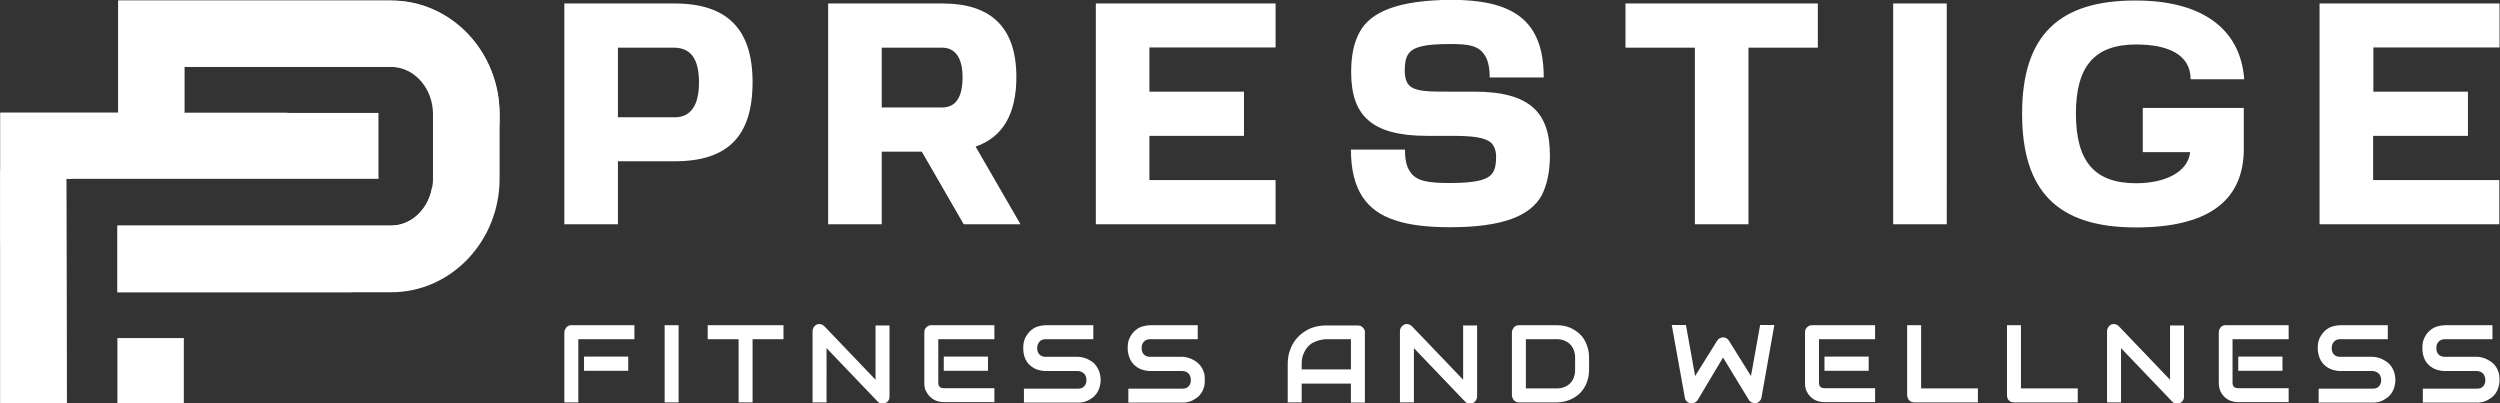
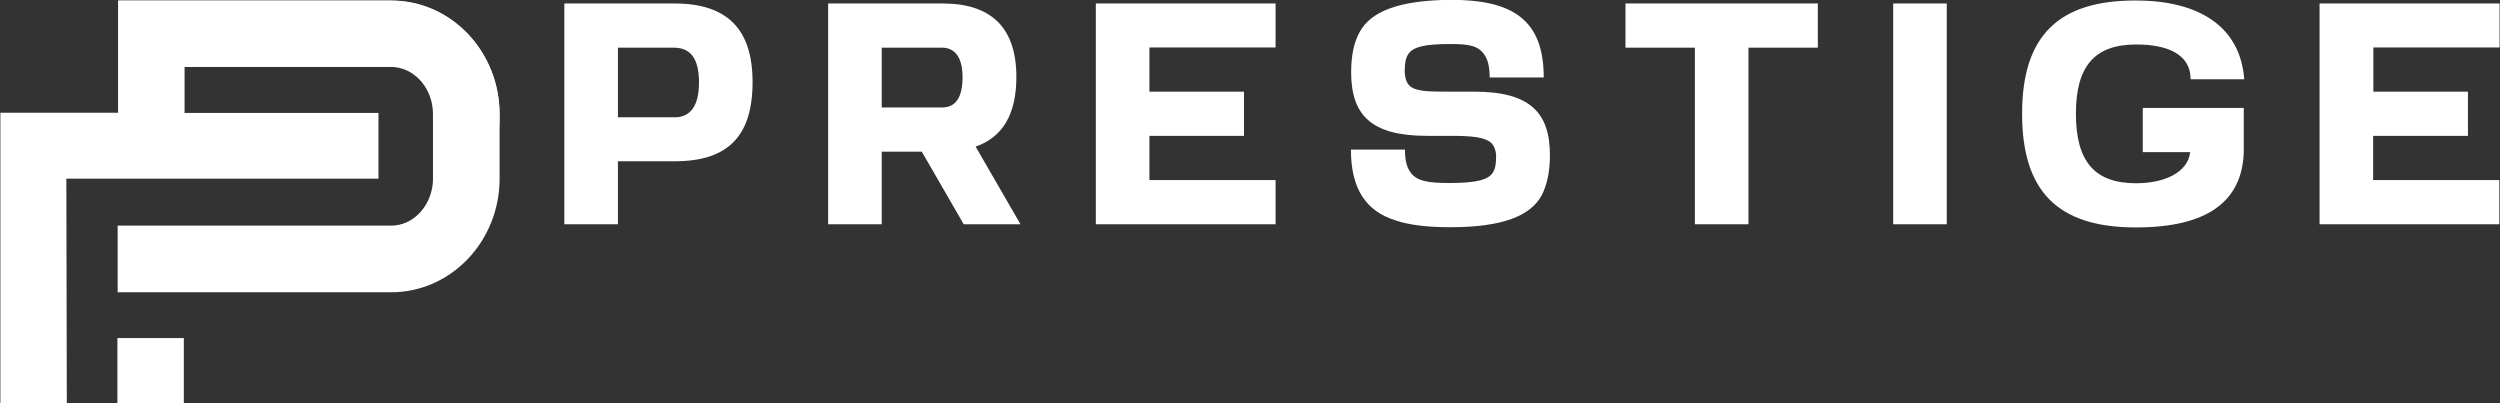
<svg xmlns="http://www.w3.org/2000/svg" version="1.1" id="Layer_1" x="0px" y="0px" viewBox="0 0 1063.3 171.5" style="enable-background:new 0 0 1063.3 171.5;" xml:space="preserve">
  <rect x="0" y="0" width="1063.3" height="171.5" fill="#333333" stroke="none" />
  <style type="text/css">
	.st0{fill:#FFFFFF;}
</style>
  <g id="logo-logo" transform="matrix(1.921 0 0 1.921 598.676 224.91)">
    <g>
      <g transform="matrix(0.507 0 0 -0.507 -221.466 0)">
        <path class="st0" d="M-126.2,230.8v-49.1h-51.5V54.8h29l-0.2,98.1h136.3l0,28.7h-84.8v20.1h90.3c0.6,0,1.1,0,1.7-0.1l0,0h0h0     c9.3-1,16.6-9.8,16.6-20.5l0,0v-28.1c0-0.8,0-1.6-0.1-2.4l0,0v0c-1.1-10.2-8.8-18.2-18.1-18.2l0,0h-119.5v-29.1h27.7v0h91.8     c26.1,0,47.3,22.3,47.3,49.6l0,0v28.1c0,27.4-21.2,49.6-47.3,49.6l0,0H-126.2z M-126.6,54.8h29v28.5h-29V54.8z" />
      </g>
      <g transform="matrix(0.507 0 0 -0.507 -215.896 8)">
-         <path class="st0" d="M-18.1,148.2h-119.5v-29.1h27.7v0h74.4C0.5,130.6,0,165.9,0,166.4l0,0C-1,156.2-8.7,148.2-18.1,148.2" />
-       </g>
+         </g>
      <g transform="matrix(0.507 0 0 -0.507 -268.856 16.952)">
-         <path class="st0" d="M-84.3,190.3V88.2h29l-0.2,98.1h2.3l-6.2,11C-59.4,197.3-75,193.1-84.3,190.3" />
-       </g>
+         </g>
      <g transform="matrix(0.507 0 0 -0.507 -208.408 -30.427)">
        <path class="st0" d="M-152,170.8v-49.1h28.9v20.1h90.3c0.6,0,1.1,0,1.7-0.1l0,0h0h0c0.7,0,45.3-0.1,45.6-26.9l0,0v6.3     c0,27.4-21.2,49.6-47.3,49.6l0,0H-152z" />
      </g>
      <g transform="matrix(0.507 0 0 -0.507 -234.851 -4.709)">
-         <path class="st0" d="M-151.3,172.4v-59.1c0.8,8.9,5.2,29.4,28.8,30.4l0,0H13.8c0,0-4.7,26.4-40.3,28.7l0,0H-151.3z" />
-       </g>
+         </g>
      <g transform="matrix(0.507 0 0 -0.507 62.389 35.843)">
-         <path class="st0" d="M320.1,149.7L320.1,149.7c0,1.8,0.3,3.4,1,4.6c0.6,1.3,1.5,2.3,2.4,3.1c1,0.8,2,1.4,3.2,1.7     c1.1,0.3,2.2,0.5,3.2,0.5h20.8v-6.1h-20.8c-1.2,0-2.1-0.4-2.7-1.1c-0.7-0.7-1-1.6-1-2.8c0-1.2,0.3-2.1,1-2.8c0.7-0.7,1.6-1,2.7-1     h14.1h0c0.7,0,1.4-0.1,2.1-0.3c0.7-0.2,1.5-0.4,2.2-0.8c0.7-0.3,1.4-0.8,2.1-1.3c0.7-0.5,1.3-1.2,1.8-1.9     c0.5-0.7,0.9-1.6,1.2-2.5c0.3-1,0.4-2,0.4-3.3c0-1.2-0.2-2.3-0.5-3.3c-0.3-1-0.7-1.8-1.2-2.5c-0.5-0.7-1.1-1.4-1.8-1.9     c-0.7-0.5-1.4-0.9-2.1-1.3c-0.7-0.3-1.4-0.6-2.2-0.7c-0.7-0.2-1.4-0.2-2.1-0.2h-23.6v6.1h23.6c1.2,0,2.1,0.3,2.7,1     c0.7,0.7,1,1.6,1,2.8c0,0.6-0.1,1.1-0.3,1.6c-0.2,0.5-0.4,0.9-0.7,1.2c-0.3,0.3-0.7,0.6-1.2,0.8c-0.5,0.2-1,0.3-1.5,0.3h-14.1     c-1,0-2.1,0.2-3.2,0.5c-1.1,0.3-2.2,0.9-3.2,1.7c-1,0.8-1.8,1.8-2.4,3.1C320.4,146.3,320.1,147.8,320.1,149.7 M274.4,149.7     L274.4,149.7c0,1.8,0.3,3.4,1,4.6c0.7,1.3,1.5,2.3,2.4,3.1c1,0.8,2,1.4,3.2,1.7c1.1,0.3,2.2,0.5,3.2,0.5H305v-6.1h-20.8     c-1.2,0-2.1-0.4-2.7-1.1c-0.6-0.7-1-1.6-1-2.8c0-1.2,0.3-2.1,1-2.8c0.7-0.7,1.6-1,2.7-1h14.1h0.1c0.7,0,1.3-0.1,2.1-0.3     c0.7-0.2,1.5-0.4,2.2-0.8c0.7-0.3,1.4-0.8,2.1-1.3c0.7-0.5,1.3-1.2,1.8-1.9c0.5-0.7,0.9-1.6,1.2-2.5c0.3-1,0.5-2,0.5-3.3     c0-1.2-0.2-2.3-0.5-3.3c-0.3-1-0.7-1.8-1.2-2.5c-0.5-0.7-1.1-1.4-1.8-1.9c-0.7-0.5-1.4-0.9-2.1-1.3c-0.7-0.3-1.5-0.6-2.2-0.7     c-0.7-0.2-1.4-0.2-2.1-0.2h-23.6v6.1h23.6c1.2,0,2.1,0.3,2.7,1c0.7,0.7,1,1.6,1,2.8c0,0.6-0.1,1.1-0.3,1.6     c-0.2,0.5-0.4,0.9-0.8,1.2c-0.3,0.3-0.7,0.6-1.2,0.8c-0.5,0.2-1,0.3-1.5,0.3h-14.1c-1,0-2.1,0.2-3.2,0.5     c-1.1,0.3-2.2,0.9-3.2,1.7c-1,0.8-1.8,1.8-2.4,3.1C274.8,146.3,274.4,147.8,274.4,149.7 M259,139.7h-19.3v6.2H259V139.7z      M231.2,134.5L231.2,134.5v22c0,0.4,0.1,0.8,0.2,1.2c0.2,0.4,0.4,0.7,0.6,1c0.3,0.3,0.6,0.5,1,0.7c0.4,0.2,0.8,0.2,1.2,0.2h27.5     v-6.1h-24.5v-19c0-0.8,0.2-1.4,0.6-1.8c0.4-0.4,1-0.6,1.9-0.6h22v-6.1h-22c-0.8,0-1.8,0.1-2.8,0.4c-1,0.3-1.9,0.8-2.8,1.5     c-0.8,0.7-1.6,1.6-2.1,2.7C231.5,131.6,231.2,132.9,231.2,134.5 M188.5,125.9h-6.1V157c0,0.6,0.2,1.2,0.5,1.7     c0.3,0.5,0.8,0.9,1.3,1.2c0.4,0.2,0.8,0.2,1.2,0.2c0.2,0,0.4,0,0.6-0.1c0.6-0.1,1.1-0.4,1.6-0.9l22.3-23.3v23.7h6.1v-31.1     c0-0.4-0.1-0.8-0.2-1.2c-0.2-0.4-0.4-0.7-0.7-1c-0.3-0.3-0.6-0.5-1-0.6c-0.4-0.2-0.8-0.2-1.2-0.2c-0.4,0-0.8,0.1-1.1,0.2     c-0.4,0.1-0.7,0.4-1,0.7l-22.3,23.3V125.9z M138.7,129L138.7,129v30.6h6.1V132h24.8v-6.1h-27.9c-0.4,0-0.8,0.1-1.2,0.2     c-0.4,0.2-0.7,0.4-1,0.7c-0.3,0.3-0.5,0.6-0.6,1C138.8,128.2,138.7,128.6,138.7,129 M95.1,129L95.1,129v30.6h6.1V132h24.8v-6.1     H98.2c-0.4,0-0.8,0.1-1.2,0.2c-0.4,0.2-0.7,0.4-1,0.7c-0.3,0.3-0.5,0.6-0.6,1C95.2,128.2,95.1,128.6,95.1,129 M78.3,139.7H59v6.2     h19.3V139.7z M50.5,134.5L50.5,134.5v22c0,0.4,0.1,0.8,0.2,1.2c0.2,0.4,0.4,0.7,0.7,1c0.3,0.3,0.6,0.5,1,0.7     c0.4,0.2,0.8,0.2,1.2,0.2h27.5v-6.1H56.6v-19c0-0.8,0.2-1.4,0.6-1.8c0.4-0.4,1-0.6,1.9-0.6h22v-6.1H59c-0.8,0-1.8,0.1-2.8,0.4     s-1.9,0.8-2.8,1.5c-0.8,0.7-1.6,1.6-2.1,2.7C50.7,131.6,50.5,132.9,50.5,134.5 M-2,128.1l-5.7,31.6h6.2l4-22.3l9.6,15.4     c0.3,0.4,0.6,0.8,1.1,1.1c0.5,0.2,1,0.4,1.5,0.4c0.5,0,1-0.1,1.5-0.4c0.5-0.3,0.8-0.6,1.1-1.1l9.6-15.4l4,22.3h6.2l-5.6-31.6     c-0.1-0.6-0.4-1.2-0.8-1.6c-0.4-0.5-1-0.8-1.6-0.9c-0.2,0-0.4,0-0.6,0c-0.5,0-0.9,0.1-1.3,0.3c-0.6,0.3-1,0.6-1.3,1.2l-11.2,18.4     L3.6,126.9c-0.3-0.4-0.6-0.8-1.1-1c-0.5-0.3-1-0.4-1.5-0.4c-0.7,0-1.4,0.2-2,0.7C-1.6,126.7-1.9,127.3-2,128.1 M-71.4,153.5V132     h13.5c1.2,0,2.3,0.2,3.3,0.6c1,0.4,1.8,0.9,2.5,1.6c0.7,0.7,1.2,1.5,1.6,2.5c0.4,1,0.6,2.1,0.6,3.3v5.5c0,1.2-0.2,2.3-0.6,3.3     c-0.4,1-0.9,1.8-1.6,2.5c-0.7,0.7-1.6,1.2-2.5,1.6c-1,0.4-2.1,0.6-3.3,0.6H-71.4z M-77.5,129L-77.5,129v27.5     c0,0.4,0.1,0.8,0.3,1.2c0.2,0.4,0.4,0.7,0.6,1c0.3,0.3,0.6,0.5,1,0.7c0.4,0.2,0.8,0.2,1.2,0.2h16.5c2,0,3.9-0.3,5.6-1     c1.7-0.7,3.2-1.7,4.5-2.9c1.3-1.2,2.2-2.7,2.9-4.5c0.7-1.7,1.1-3.6,1.1-5.7V140c0-2-0.4-3.9-1.1-5.7c-0.7-1.7-1.7-3.2-2.9-4.4     c-1.3-1.2-2.7-2.2-4.5-2.9c-1.7-0.7-3.6-1.1-5.6-1.1h-16.5c-0.4,0-0.8,0.1-1.2,0.2c-0.4,0.2-0.7,0.4-1,0.7     c-0.3,0.3-0.5,0.6-0.6,1C-77.4,128.2-77.5,128.6-77.5,129 M-120.3,125.9h-6.1V157c0,0.6,0.2,1.2,0.5,1.7c0.4,0.5,0.8,0.9,1.4,1.2     c0.4,0.2,0.8,0.2,1.2,0.2c0.2,0,0.4,0,0.6-0.1c0.6-0.1,1.1-0.4,1.6-0.9l22.3-23.3v23.7h6.1v-31.1c0-0.4-0.1-0.8-0.3-1.2     c-0.2-0.4-0.4-0.7-0.7-1c-0.3-0.3-0.6-0.5-1-0.6c-0.4-0.2-0.8-0.2-1.2-0.2c-0.4,0-0.8,0.1-1.1,0.2c-0.4,0.1-0.7,0.4-1,0.7     l-22.3,23.3V125.9z M-169.3,142.8v-2.5h21.5v13.2h-10.7c-0.2,0-0.6,0-1.2-0.1c-0.6-0.1-1.3-0.2-2.1-0.4c-0.8-0.2-1.6-0.6-2.5-1     c-0.9-0.4-1.7-1.1-2.4-1.9c-0.7-0.8-1.3-1.8-1.8-3C-169,146-169.3,144.5-169.3,142.8 M-169.3,125.9h-6.1v16.8     c0,2.5,0.4,4.7,1.3,6.8c0.8,2.1,2,3.8,3.5,5.3c1.5,1.5,3.3,2.6,5.3,3.5c2.1,0.8,4.3,1.2,6.7,1.2h13.8c0.4,0,0.8-0.1,1.2-0.2     c0.4-0.2,0.7-0.4,1-0.7c0.3-0.3,0.5-0.6,0.7-1c0.2-0.4,0.2-0.8,0.2-1.2v-30.6h-6.1v8.3h-21.5V125.9z M-245.3,149.7L-245.3,149.7     c0,1.8,0.3,3.4,1,4.6c0.6,1.3,1.5,2.3,2.4,3.1c1,0.8,2,1.4,3.2,1.7c1.1,0.3,2.2,0.5,3.2,0.5h20.8v-6.1h-20.8     c-1.2,0-2.1-0.4-2.7-1.1c-0.7-0.7-1-1.6-1-2.8c0-1.2,0.3-2.1,1-2.8c0.7-0.7,1.6-1,2.7-1h14.1h0c0.7,0,1.4-0.1,2.1-0.3     c0.7-0.2,1.5-0.4,2.2-0.8c0.7-0.3,1.4-0.8,2.1-1.3c0.7-0.5,1.3-1.2,1.8-1.9c0.5-0.7,0.9-1.6,1.2-2.5c0.3-1,0.4-2,0.4-3.3     c0-1.2-0.1-2.3-0.4-3.3c-0.3-1-0.7-1.8-1.2-2.5c-0.5-0.7-1.1-1.4-1.8-1.9c-0.7-0.5-1.4-0.9-2.1-1.3c-0.7-0.3-1.5-0.6-2.2-0.7     c-0.7-0.2-1.4-0.2-2.1-0.2H-245v6.1h23.6c1.2,0,2.1,0.3,2.7,1c0.7,0.7,1,1.6,1,2.8c0,0.6-0.1,1.1-0.3,1.6     c-0.2,0.5-0.4,0.9-0.7,1.2c-0.3,0.3-0.7,0.6-1.2,0.8c-0.5,0.2-1,0.3-1.5,0.3h-14.1c-1,0-2.1,0.2-3.2,0.5     c-1.1,0.3-2.2,0.9-3.2,1.7c-1,0.8-1.8,1.8-2.4,3.1C-244.9,146.3-245.3,147.8-245.3,149.7 M-290.9,149.7L-290.9,149.7     c0,1.8,0.3,3.4,1,4.6c0.7,1.3,1.5,2.3,2.4,3.1c1,0.8,2,1.4,3.2,1.7c1.1,0.3,2.2,0.5,3.2,0.5h20.8v-6.1h-20.8     c-1.2,0-2.1-0.4-2.7-1.1c-0.6-0.7-1-1.6-1-2.8c0-1.2,0.3-2.1,1-2.8c0.7-0.7,1.6-1,2.7-1h14.1h0.1c0.7,0,1.3-0.1,2.1-0.3     c0.7-0.2,1.5-0.4,2.2-0.8c0.7-0.3,1.4-0.8,2.1-1.3c0.7-0.5,1.2-1.2,1.7-1.9c0.5-0.7,0.9-1.6,1.2-2.5c0.3-1,0.5-2,0.5-3.3     c0-1.2-0.2-2.3-0.5-3.3c-0.3-1-0.7-1.8-1.2-2.5c-0.5-0.7-1.1-1.4-1.8-1.9c-0.7-0.5-1.4-0.9-2.1-1.3c-0.7-0.3-1.5-0.6-2.2-0.7     c-0.7-0.2-1.5-0.2-2.1-0.2h-23.6v6.1h23.6c1.2,0,2.1,0.3,2.7,1c0.7,0.7,1,1.6,1,2.8c0,0.6-0.1,1.1-0.3,1.6     c-0.2,0.5-0.4,0.9-0.8,1.2c-0.3,0.3-0.7,0.6-1.2,0.8c-0.5,0.2-1,0.3-1.5,0.3h-14.1c-1,0-2.1,0.2-3.2,0.5     c-1.1,0.3-2.2,0.9-3.2,1.7c-1,0.8-1.8,1.8-2.4,3.1C-290.6,146.3-290.9,147.8-290.9,149.7 M-306.3,139.7h-19.3v6.2h19.3V139.7z      M-334.1,134.5L-334.1,134.5v22c0,0.4,0.1,0.8,0.2,1.2c0.2,0.4,0.4,0.7,0.7,1c0.3,0.3,0.6,0.5,1,0.7c0.4,0.2,0.8,0.2,1.2,0.2     h27.5v-6.1H-328v-19c0-0.8,0.2-1.4,0.6-1.8c0.4-0.4,1-0.6,1.9-0.6h22v-6.1h-22c-0.8,0-1.8,0.1-2.8,0.4c-1,0.3-1.9,0.8-2.8,1.5     c-0.8,0.7-1.6,1.6-2.1,2.7C-333.9,131.6-334.1,132.9-334.1,134.5 M-376.8,125.9h-6.1V157c0,0.6,0.2,1.2,0.5,1.7     c0.3,0.5,0.8,0.9,1.3,1.2c0.4,0.2,0.8,0.2,1.2,0.2c0.2,0,0.4,0,0.6-0.1c0.6-0.1,1.1-0.4,1.6-0.9l22.3-23.3v23.7h6.1v-31.1     c0-0.4-0.1-0.8-0.2-1.2c-0.2-0.4-0.4-0.7-0.7-1c-0.3-0.3-0.6-0.5-1-0.6c-0.4-0.2-0.8-0.2-1.2-0.2c-0.4,0-0.8,0.1-1.1,0.2     s-0.7,0.4-1,0.7l-22.3,23.3V125.9z M-415.2,153.5h-13.5v6.1h33.1v-6.1h-13.5v-27.6h-6.1V153.5z M-441.4,125.9h-6.1v33.7h6.1     V125.9z M-463.4,139.7h-19.3v6.2h19.3V139.7z M-485.2,125.9h-6.1v30.6c0,0.4,0.1,0.8,0.3,1.2c0.2,0.4,0.4,0.7,0.6,1     c0.3,0.3,0.6,0.5,1,0.7c0.4,0.2,0.8,0.2,1.2,0.2h27.5v-6.1h-24.5V125.9z" />
-       </g>
+         </g>
      <g transform="matrix(0.507 0 0 -0.507 62.389 -19.471)">
        <path class="st0" d="M145.3,142.9c0-33.6,15.2-49.7,49.7-49.7l0,0c30.7,0,46.4,11,47.1,32.9l0,0v19.3H198v-19.3h20.7     c-1-9-11.4-13.6-23.6-13.6l0,0c-17.8,0-26.3,9.1-26.3,30.4l0,0c0,20.5,8,30.2,26.3,30.2l0,0c13.4,0,23.8-4.1,23.8-15.2l0,0h23.4     c-1.7,23-19.7,34.4-47.3,34.4l0,0C161.5,192.4,145.3,177.2,145.3,142.9 M-144,178.5c-2.5-4.5-3.7-10.3-3.7-17.5l0,0     c0-18.7,8.7-27.8,33.1-27.8l0,0h10.3c9.2,0,15.2-0.5,18-3.3l0,0c1.2-1.4,1.9-3.3,1.9-5.9l0,0c0-6.2-1.6-8.9-7.2-10.3l0,0     c-2.9-0.7-7.2-1.1-12.8-1.1l0,0c-9.9,0-14.9,0.8-17.6,5l0,0c-1.5,2.1-2.2,5.2-2.2,9.6l0,0h-23.6c0-17.5,6.8-26.9,19.4-30.9l0,0     c6.2-2.1,14.2-3,24-3l0,0c23,0,35,5,39.9,13.9l0,0c2.3,4.5,3.6,10.3,3.6,17.5l0,0c0,18.7-8.7,27.8-33.1,27.8l0,0h-10.5     c-9.6,0-15.2,0-17.9,2.8l0,0c-1.2,1.2-1.9,3.5-1.9,6.5l0,0c0,6.2,1.6,9.1,7.3,10.5l0,0c2.8,0.7,7,1,12.7,1l0,0     c8.1,0,12.3-0.7,15-5l0,0c1.4-2.1,2.1-5.4,2.1-9.6l0,0h23.6c0,25.4-13.8,33.9-40.6,33.9l0,0C-127.2,192.4-139.2,187.4-144,178.5      M275.2,191V94.6h78.5v19.3h-55.1v19.3H340v19.3h-41.3v19.3h55.1V191H275.2z M89,94.6h23.4V191H89V94.6z M-27.9,191v-19.3H2.4     V94.6h23.4v77.1h30.3V191H-27.9z M-259.2,191V94.6h78.5v19.3h-55.1v19.3h41.3v19.3h-41.3v19.3h55.1V191H-259.2z M-376.1,191V94.6     h23.4v31.7h17.5l18.3-31.7h24.8l-19.6,33.9c11.9,4.1,17.8,14.3,17.8,30.4l0,0c0,21.3-10.7,32.1-32.2,32.1l0,0H-376.1z      M-352.7,171.7h26.4c5.6,0,8.9-4.3,8.9-12.9l0,0c0-8.8-3-13.2-8.9-13.2l0,0h-26.4V171.7z M-491.3,191V94.6h23.4v27.5h24.8     c23,0,34,10.7,34,34.6l0,0c0,22.7-10.7,34.3-34,34.3l0,0H-491.3z M-467.9,171.7h24.4c7.3,0,11-4.7,11-15.2l0,0     c0-10-3.6-15.2-10.6-15.2l0,0h-24.8V171.7z" />
      </g>
    </g>
  </g>
</svg>